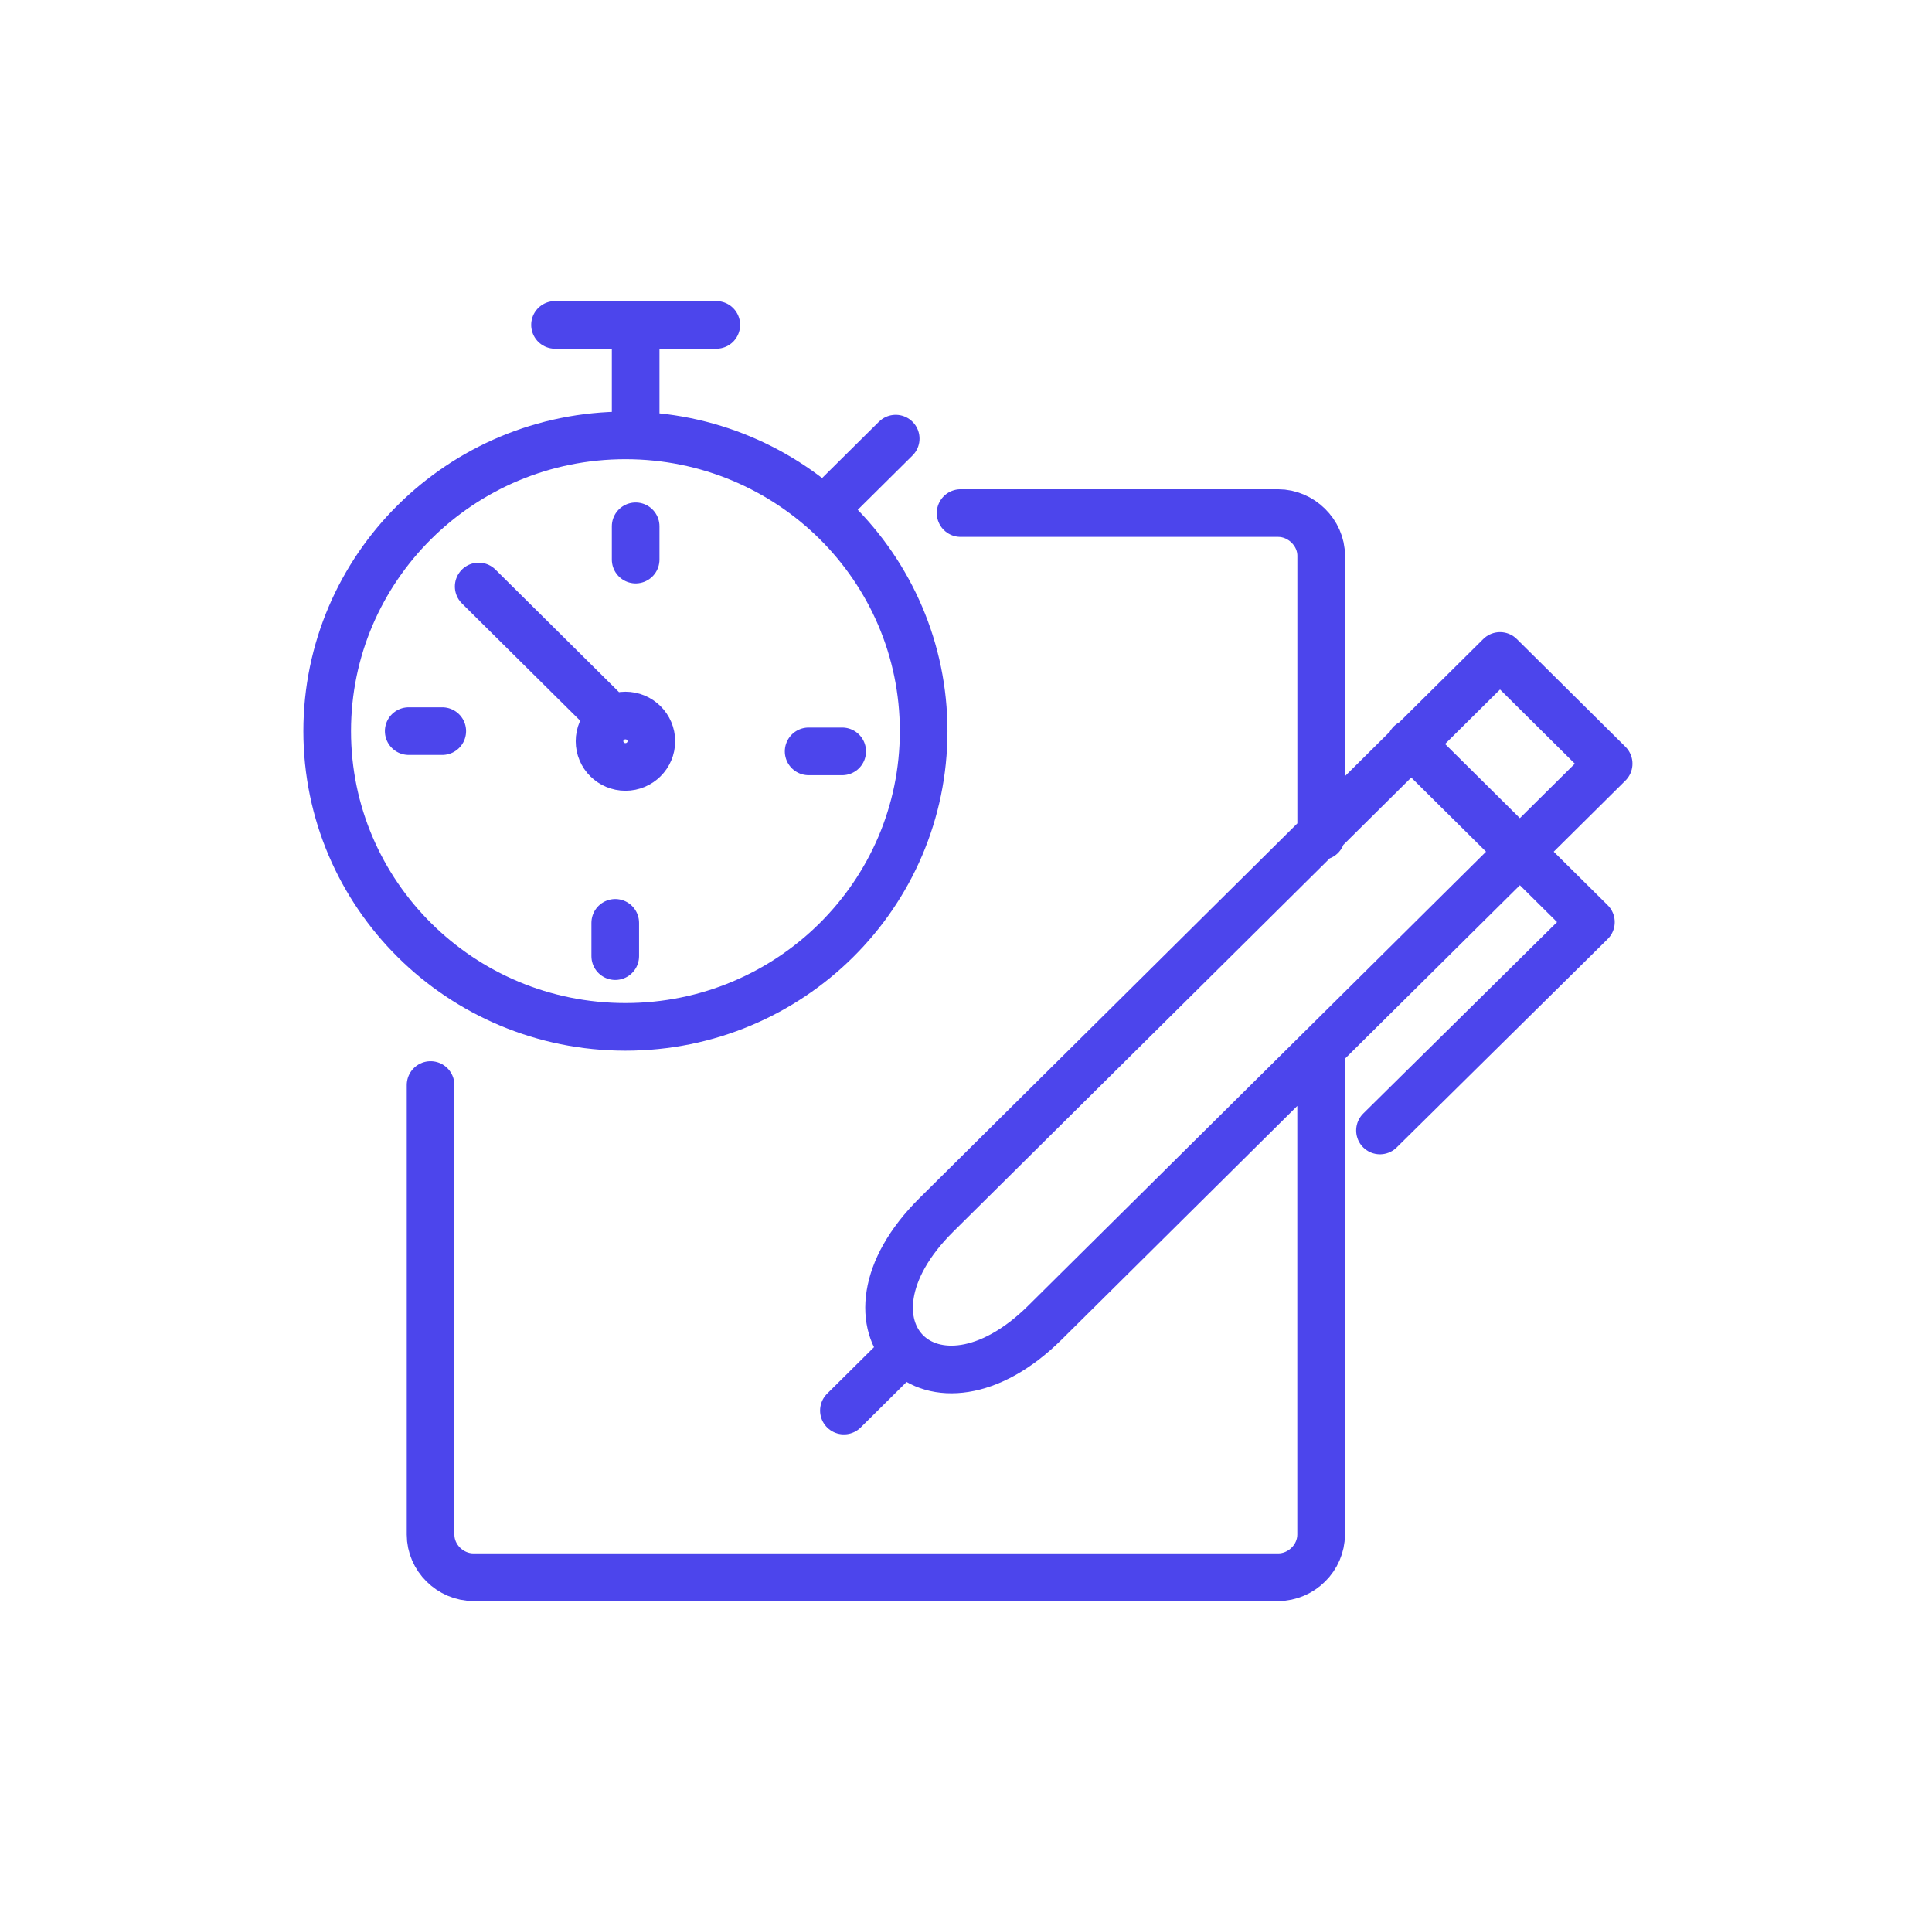
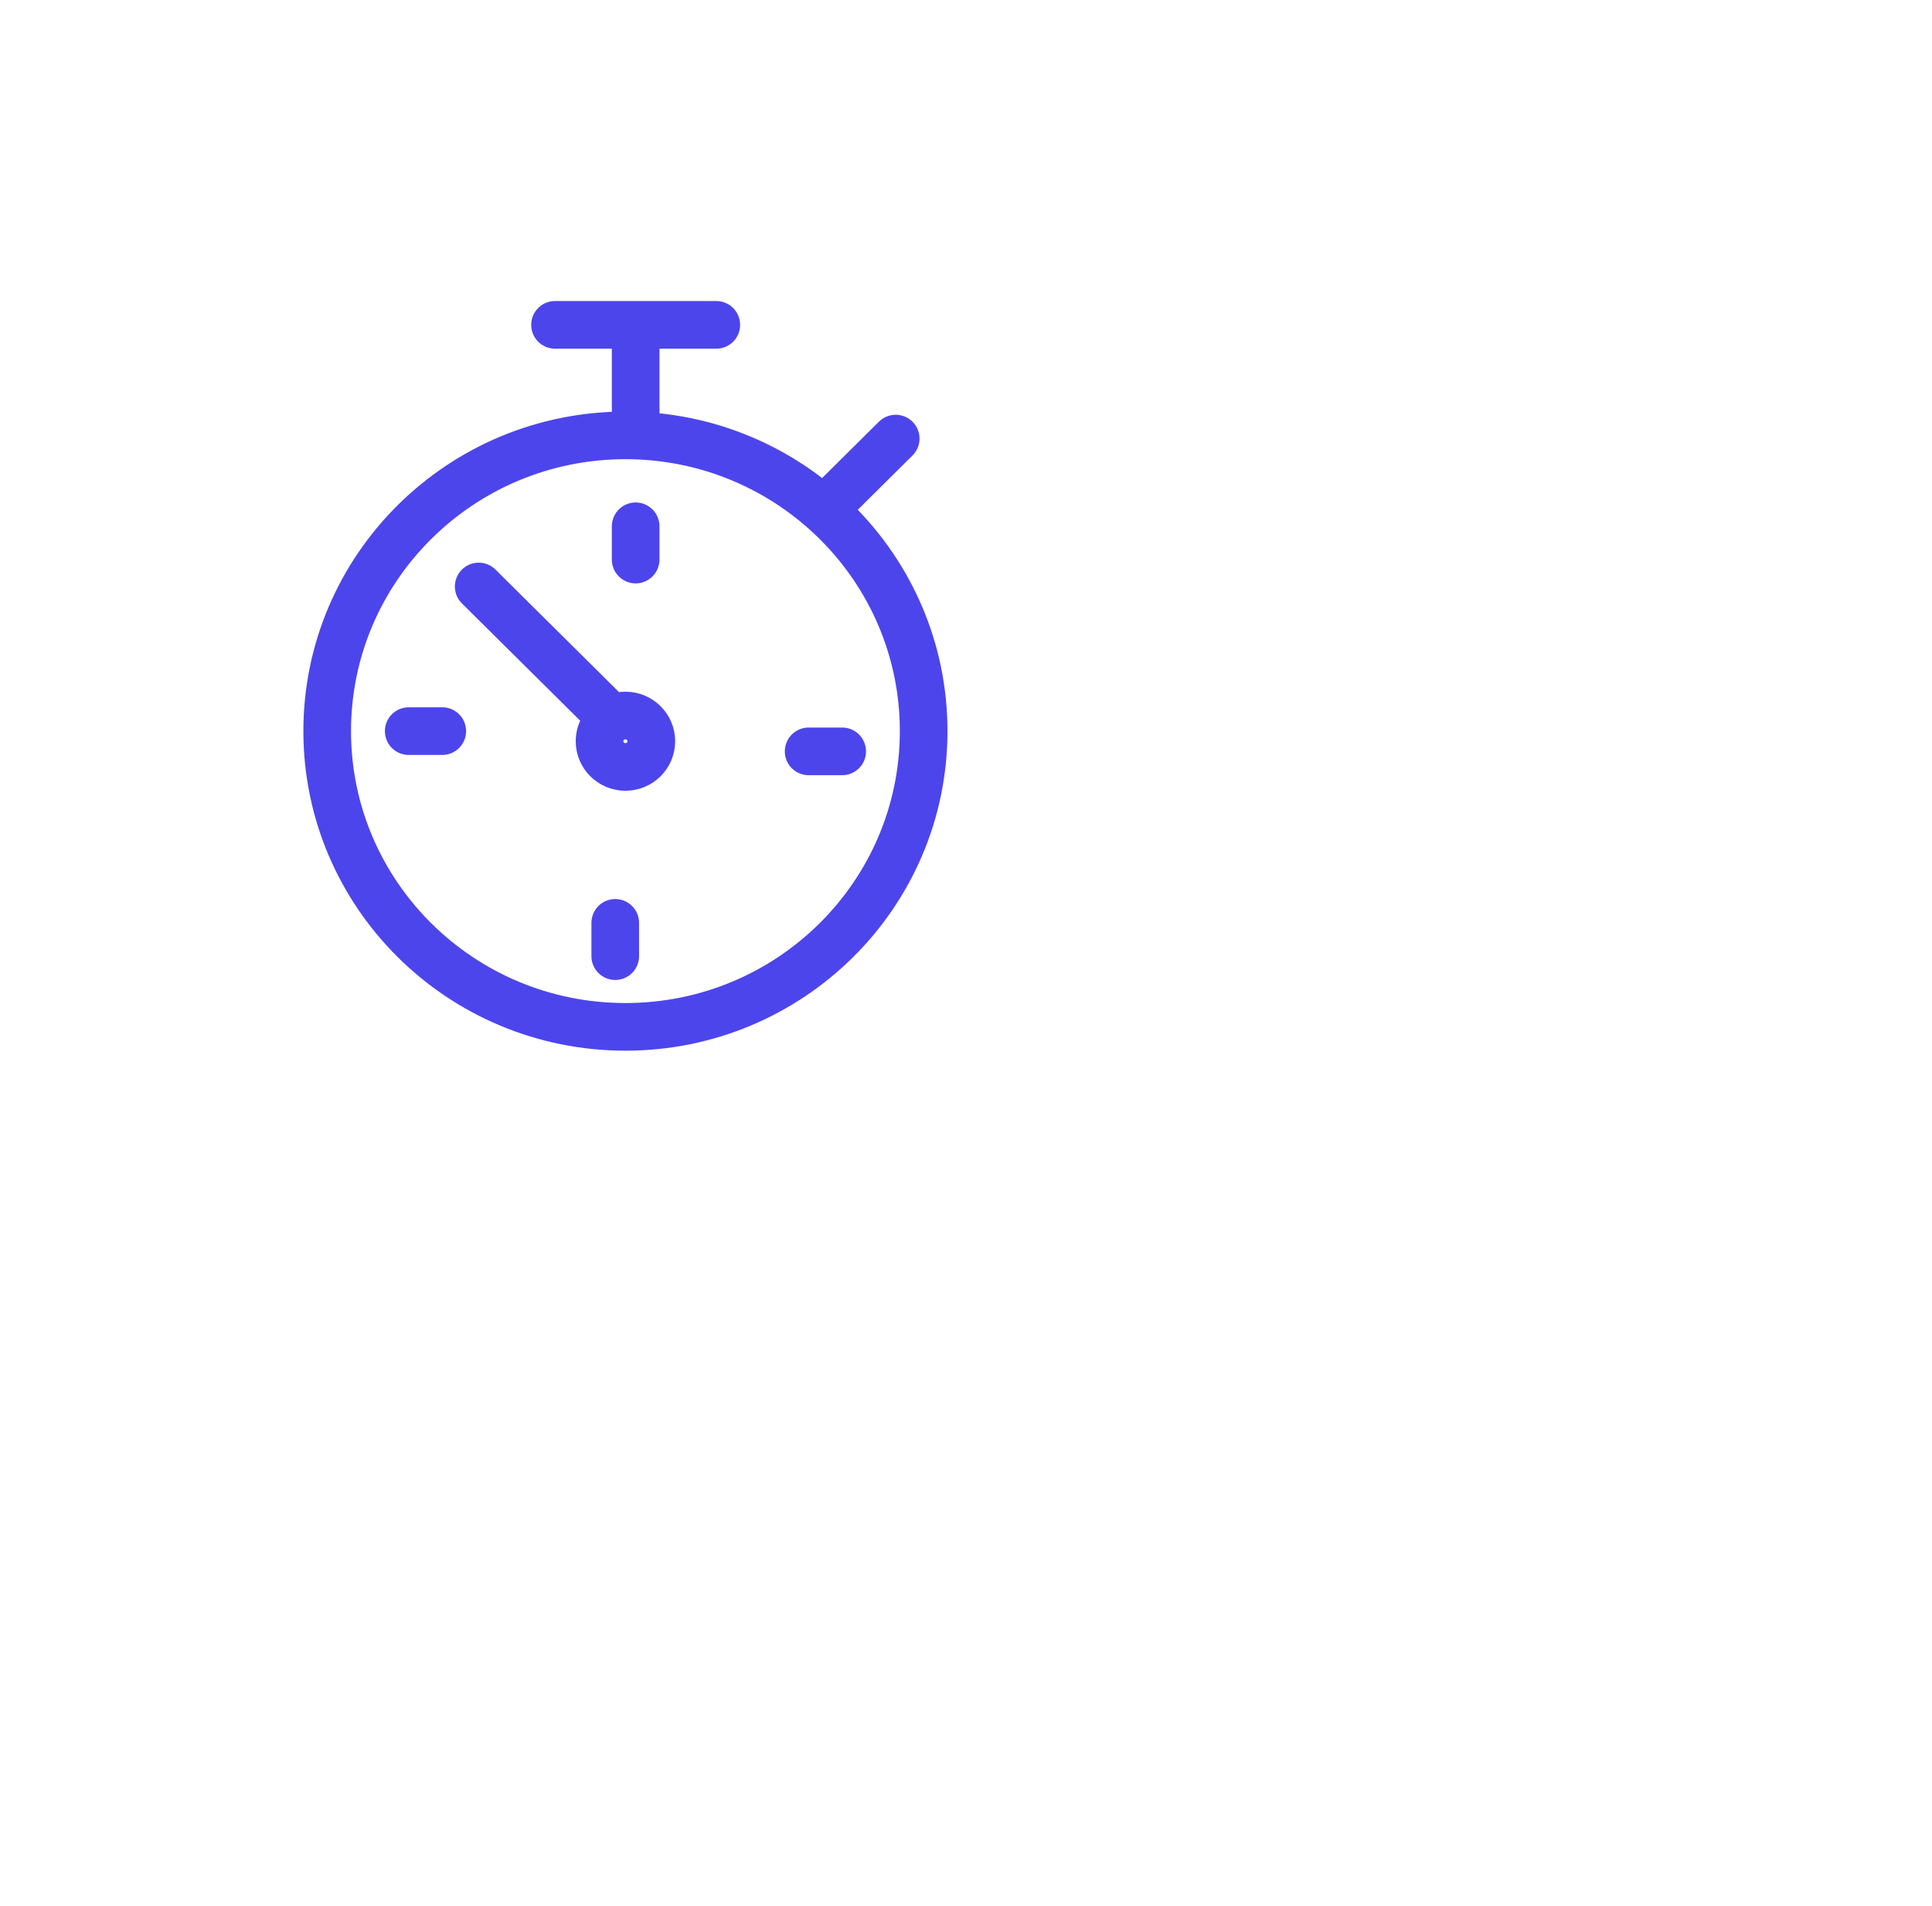
<svg xmlns="http://www.w3.org/2000/svg" width="73" height="72" viewBox="0 0 73 72" fill="none">
  <g id="Quizzes">
    <g id="Group 1321318425">
-       <path id="Vector" d="M49.92 31.588V20.994C49.92 20.119 49.161 19.383 48.295 19.383H36.296M16.269 40.992V57.976C16.269 58.855 17.012 59.587 17.893 59.587H48.294C49.175 59.587 49.918 58.85 49.918 57.976V39.973M52.142 42.709L60.112 34.837L53.298 28.081M31.887 53.291L34.181 51.016M56.678 24.781L60.782 28.851L39.486 49.965C35.24 54.175 31.136 50.107 35.382 45.896L56.678 24.781Z" stroke="#4C45EC" stroke-width="1.8" stroke-linecap="round" stroke-linejoin="round" />
      <path id="Vector_2" d="M24.018 16.448V12.273M31.499 18.895L33.844 16.57M15.443 27.621H16.711M23.247 36.122V34.865M31.822 28.386H30.554M24.018 19.883V21.14M18.087 22.157L22.744 26.775M27.065 12.273H20.971M23.632 16.448C29.856 16.448 34.9 21.45 34.9 27.621C34.9 33.791 29.856 38.794 23.632 38.794C17.408 38.794 12.363 33.791 12.363 27.621C12.363 21.45 17.41 16.448 23.632 16.448ZM23.632 27.032C24.174 27.032 24.611 27.468 24.611 28.003C24.611 28.539 24.172 28.974 23.632 28.974C23.092 28.974 22.653 28.539 22.653 28.003C22.653 27.468 23.092 27.032 23.632 27.032Z" stroke="#4C45EC" stroke-width="1.8" stroke-linecap="round" stroke-linejoin="round" />
    </g>
  </g>
</svg>